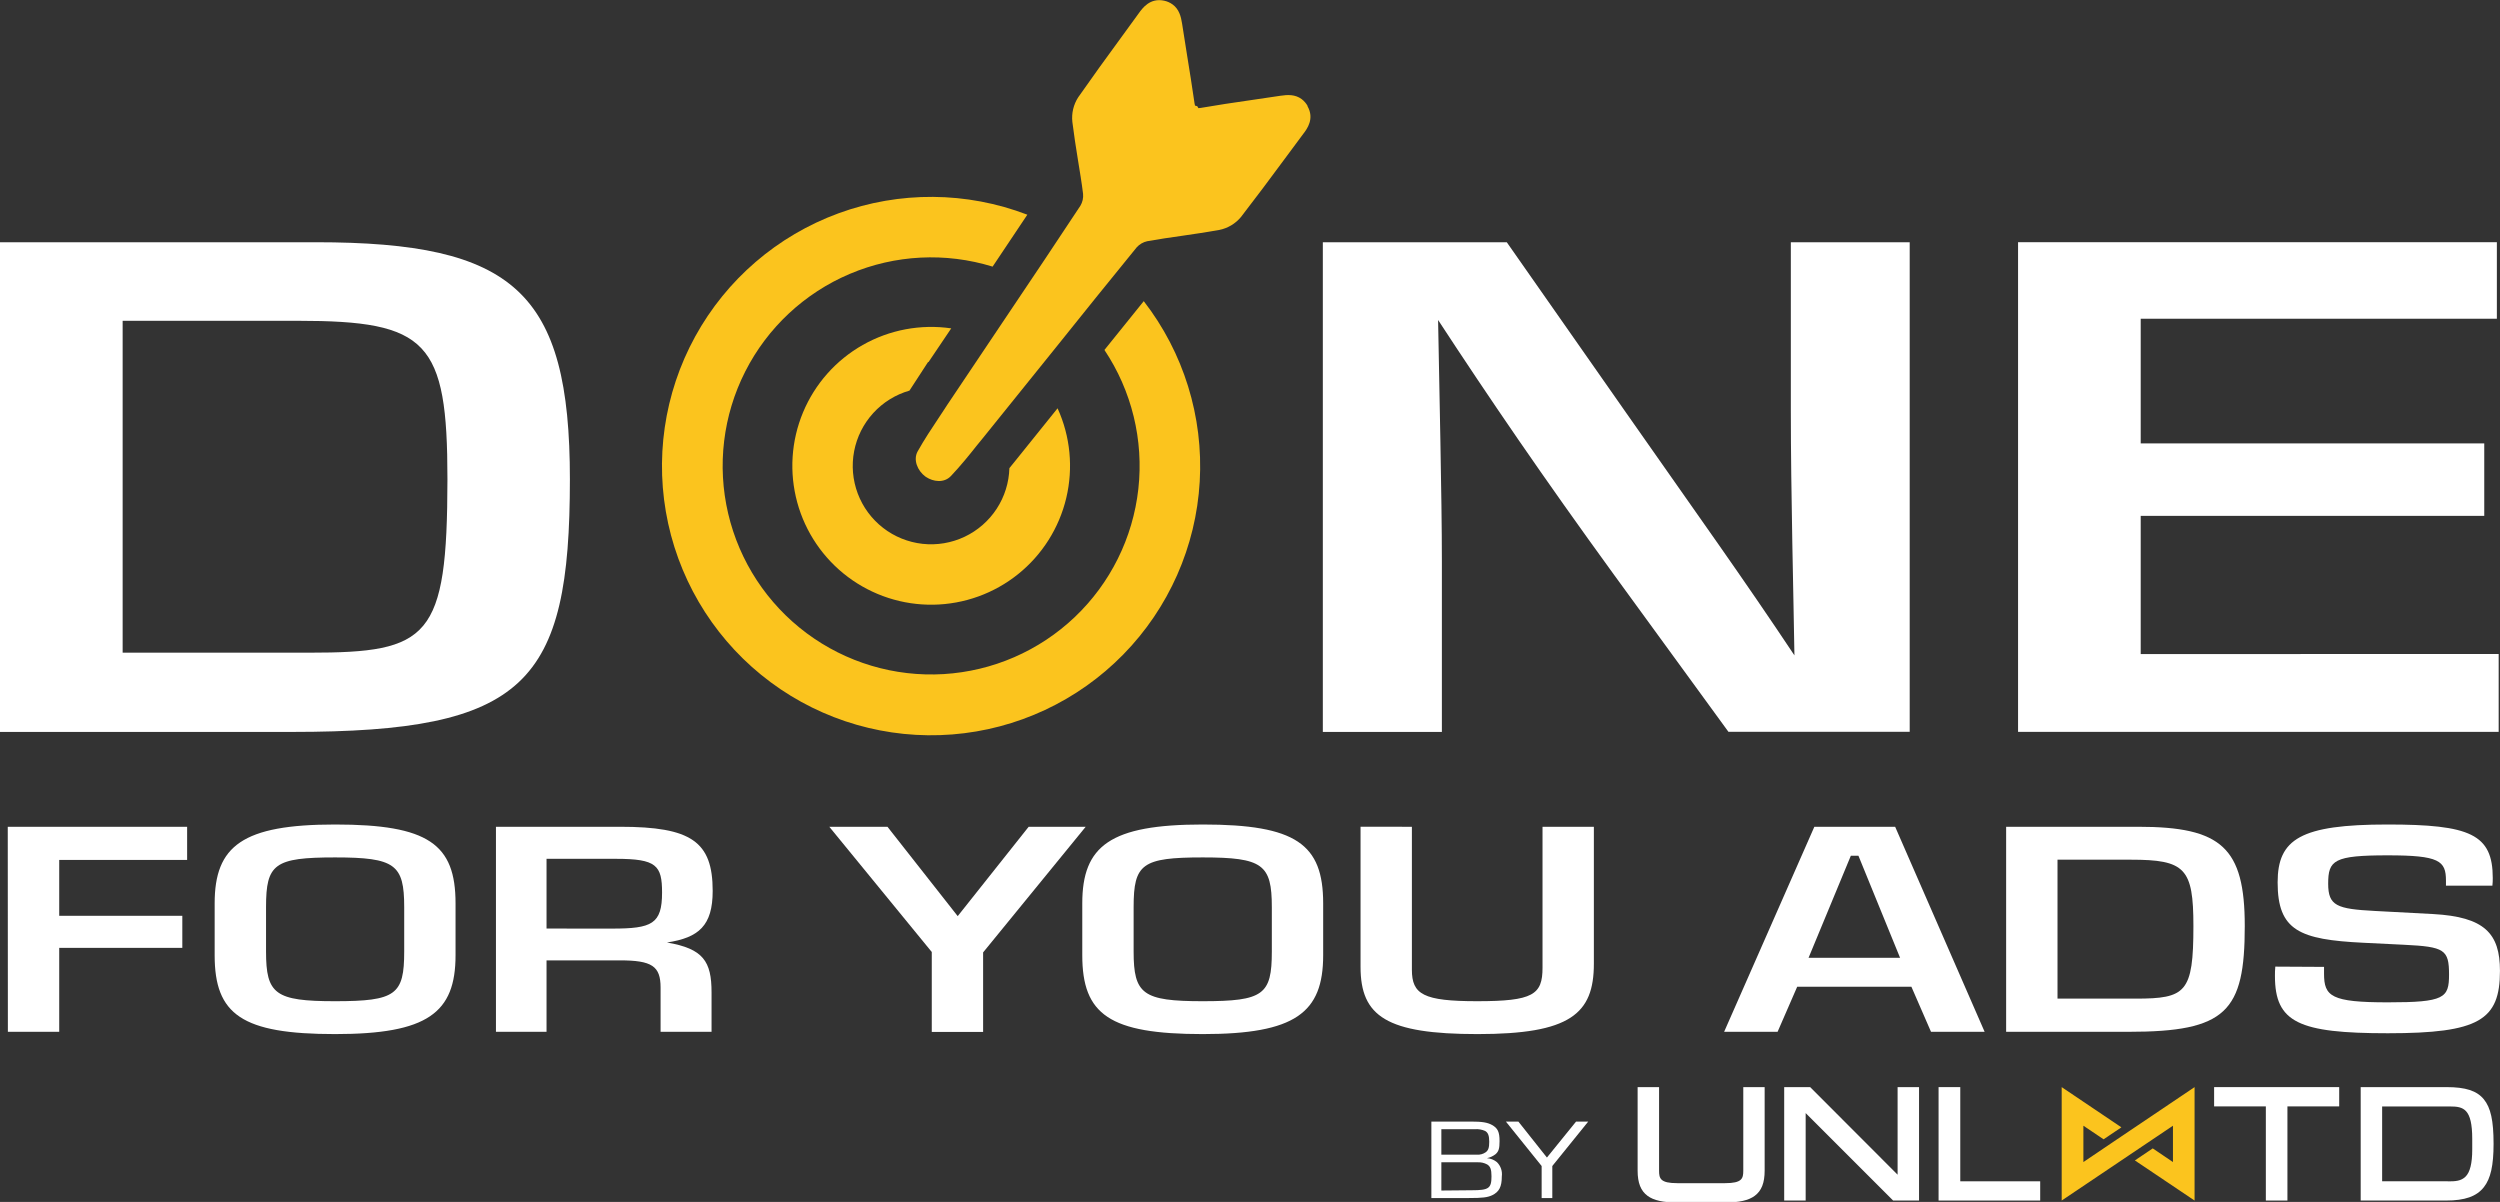
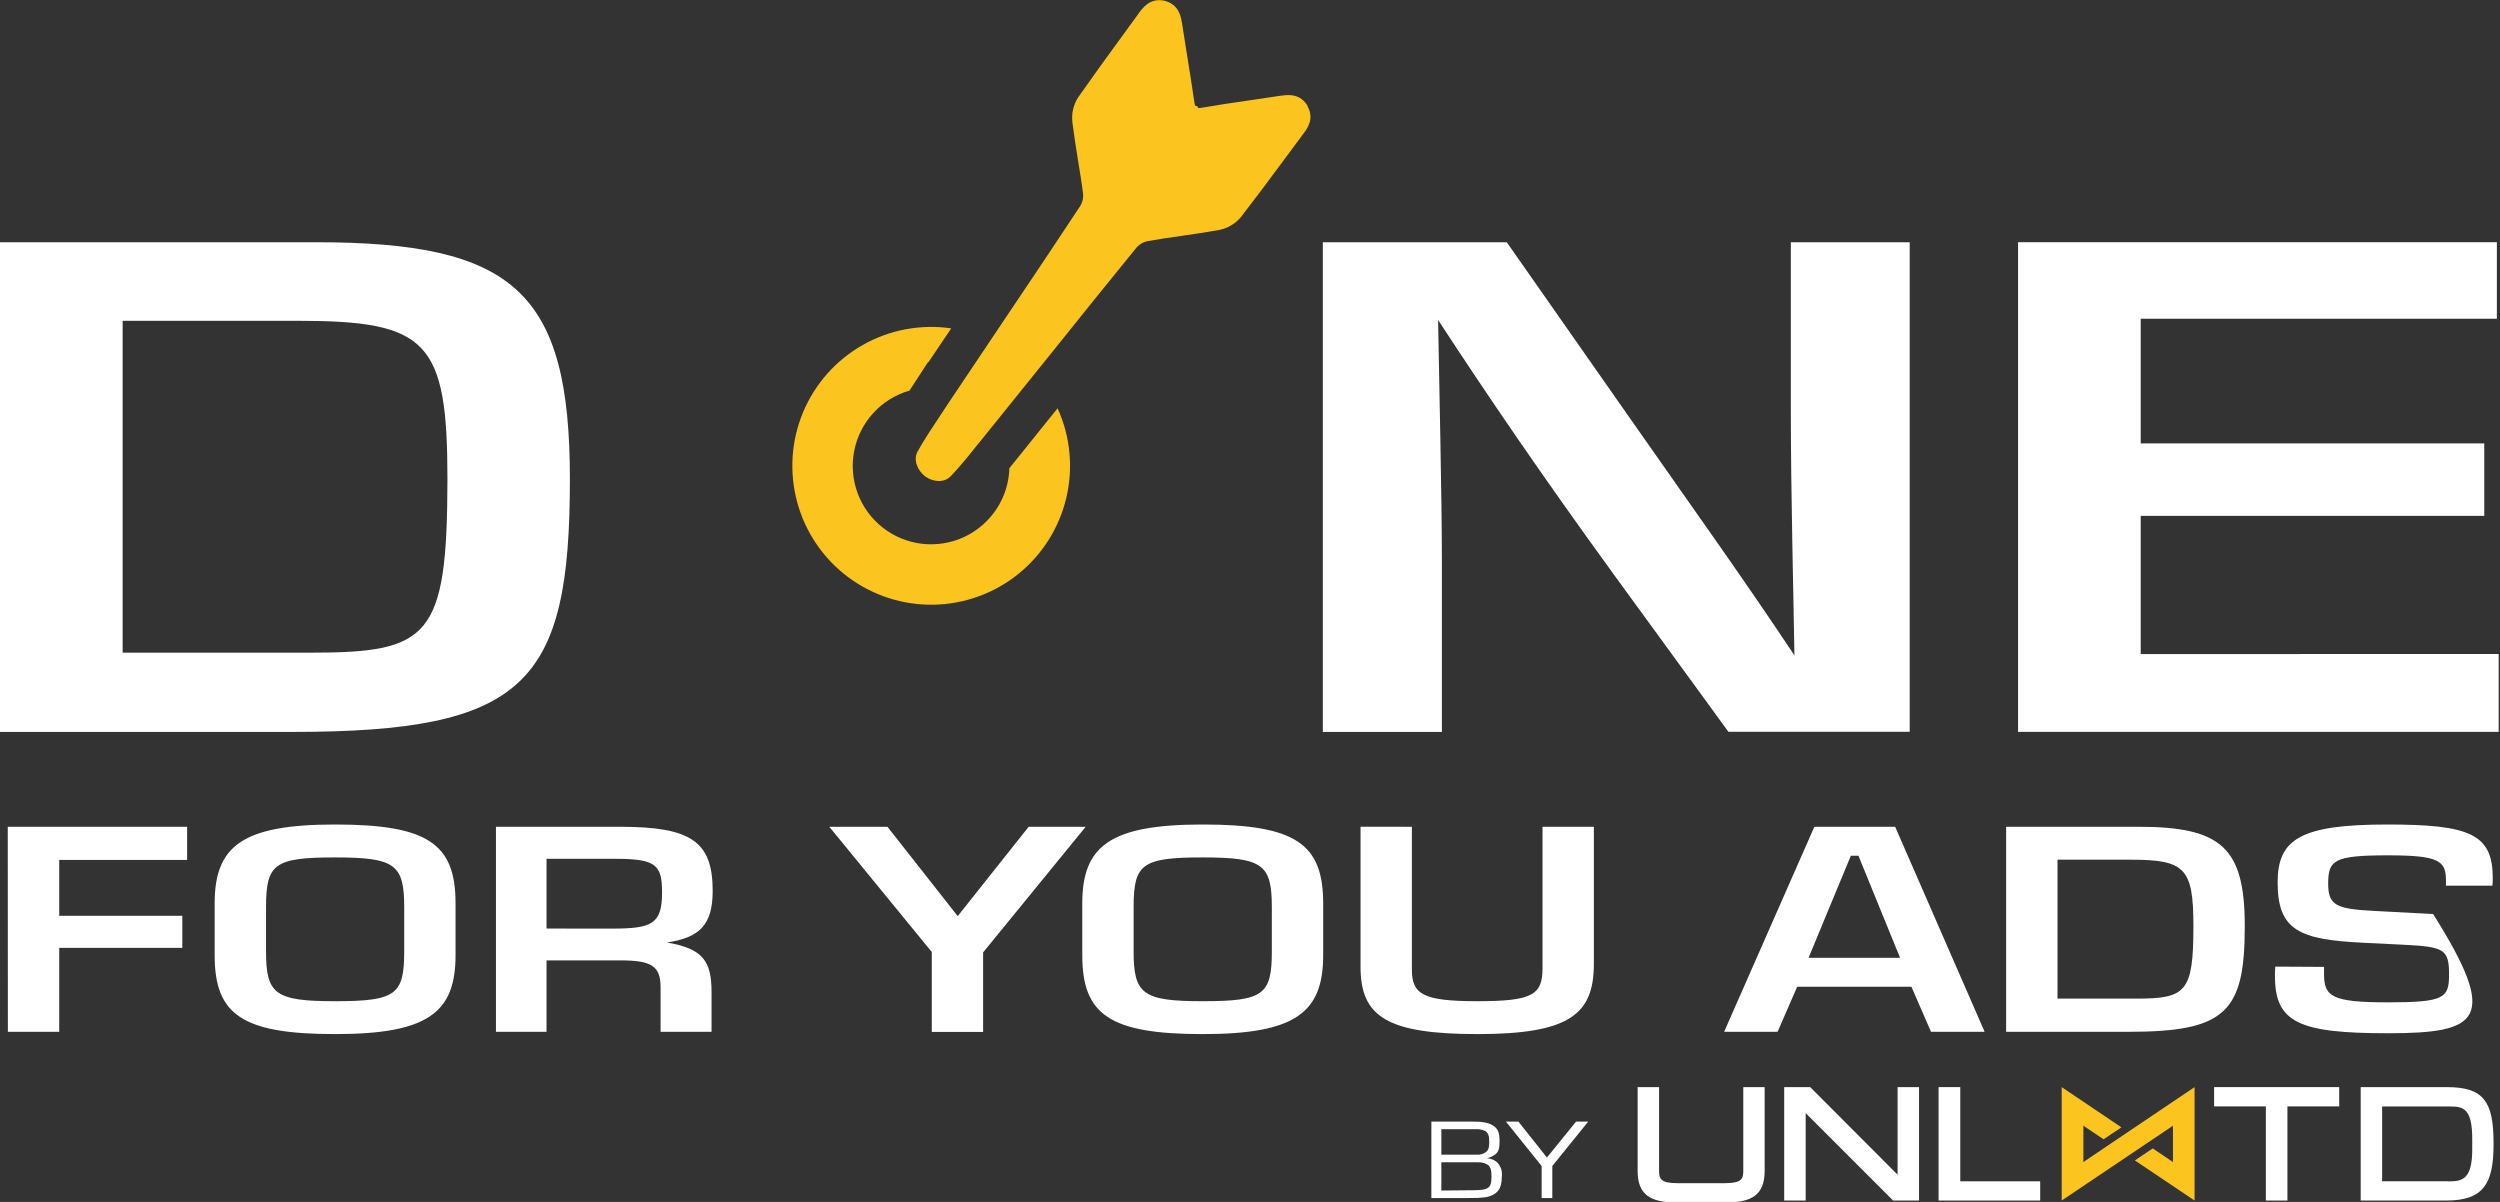
<svg xmlns="http://www.w3.org/2000/svg" width="1275" height="613" viewBox="0 0 1275 613" fill="none">
  <rect x="0" y="0" width="1275" height="613" fill="#333333" stroke="none" />
  <g clip-path="url(#clip0_27_631)">
    <path d="M160.956 123.539H0V373.283H149.002C268.112 373.283 290.648 348.749 290.648 244.431C290.648 148.749 262.125 123.539 160.956 123.539ZM157.75 332.869H62.548V163.605H151.86C218.077 163.605 228.196 173.959 228.196 244.431C228.1 325.606 218.908 332.869 157.75 332.869Z" fill="white" />
    <path d="M913.327 123.539V209.543C913.327 251.347 914.698 303.853 915.161 334.241C888.957 294.87 867.328 264.812 829.614 210.934L768.457 123.539H674.645V373.283H735.358V286.178C735.358 253.337 733.967 195.672 733.427 163.199C759.651 203.264 786.32 242.403 823.107 293.074L881.503 373.225H973.944V123.539H913.327Z" fill="white" />
    <path d="M1091.76 333.565V263.092H1266.97V226.118H1091.76V162.542H1273.4V123.52H1029.21V373.263H1274.32V333.545L1091.76 333.565Z" fill="white" />
    <path d="M3.958 421.655H95.434V438.578H30.202V467.072H92.982V483.415H30.202V526.224H4.016L3.958 421.655Z" fill="white" />
    <path d="M170.902 420.496C218.464 420.496 232.329 430.484 232.329 460.716V487.182C232.329 516.545 218.078 527.383 170.902 527.383C123.339 527.383 109.474 517.415 109.474 487.182V460.716C109.474 431.353 123.725 420.496 170.902 420.496ZM170.902 437.283C139.908 437.283 135.679 440.606 135.679 462.59V485.289C135.679 507.002 140.294 510.615 170.902 510.615C201.915 510.615 206.144 507.292 206.144 485.289V462.59C206.144 440.896 201.529 437.283 170.902 437.283Z" fill="white" />
    <path d="M252.934 421.655H316.293C352.481 421.655 363.469 429.17 363.469 454.342C363.469 472.134 356.344 478.219 340.161 480.672C358.642 483.859 362.89 490.215 362.89 506.133V526.224H336.898V503.661C336.898 492.669 332.456 489.79 316.1 489.79H278.733V526.224H252.934V421.655ZM312.238 473.582C332.456 473.582 337.651 471.264 337.651 455.211C337.651 441.321 334.773 437.999 314.169 437.999H278.733V473.563L312.238 473.582Z" fill="white" />
    <path d="M422.946 421.655H452.608L488.43 467.227L524.618 421.655H553.701L501.387 485.734V526.301H475.202V485.521L422.946 421.655Z" fill="white" />
    <path d="M613.39 420.496C660.953 420.496 674.818 430.484 674.818 460.716V487.182C674.818 516.545 660.567 527.383 613.39 527.383C565.828 527.383 551.962 517.415 551.962 487.182V460.716C551.962 431.353 566.214 420.496 613.39 420.496ZM613.39 437.283C582.396 437.283 578.148 440.606 578.148 462.59V485.289C578.148 507.002 582.783 510.615 613.39 510.615C644.404 510.615 648.633 507.292 648.633 485.289V462.59C648.633 440.896 644.017 437.283 613.39 437.283Z" fill="white" />
    <path d="M720.064 421.655V494.561C720.064 507.137 725.857 510.614 753.375 510.614C781.878 510.614 786.686 507.292 786.686 493.537V421.655H812.872V491.509C812.872 517.125 800.745 527.383 753.568 527.383C707.222 527.383 693.878 518.419 693.878 493.112V421.636L720.064 421.655Z" fill="white" />
    <path d="M966.528 421.655L1012.16 526.224H984.816L974.812 503.236H916.571L906.568 526.224H879.301L925.319 421.655H966.528ZM969.038 488.477L947.796 436.415H943.934L922.364 488.477H969.038Z" fill="white" />
    <path d="M1023.13 421.655H1090.52C1132.89 421.655 1144.83 432.223 1144.83 472.288C1144.83 515.966 1135.4 526.224 1085.52 526.224H1023.13V421.655ZM1049.33 509.301H1089.19C1114.8 509.301 1118.64 506.269 1118.64 472.288C1118.64 442.77 1114.41 438.443 1086.68 438.443H1049.33V509.301Z" fill="white" />
-     <path d="M1185.26 493.113V496.59C1185.26 508.18 1188.93 511.194 1217.8 511.194C1246.67 511.194 1249.01 509.011 1249.01 497.015C1249.01 484.284 1246.69 482.835 1226.09 481.831L1205.29 480.807C1172.75 479.223 1161.59 474.587 1161.59 450.014C1161.59 427.876 1173.33 420.496 1217.59 420.496C1259.76 420.496 1271.31 425.422 1271.31 447.831C1271.32 449.121 1271.26 450.412 1271.12 451.695H1247.44V449.106C1247.44 438.964 1243.99 436.221 1217.78 436.221C1190.24 436.221 1187.37 438.693 1187.37 450.69C1187.37 461.972 1191.79 463.556 1211.04 464.58L1240.9 466.164C1267.08 467.613 1274.98 475.997 1274.98 495.141C1274.98 520.254 1264.38 526.958 1217.78 526.958C1172.34 526.958 1160.22 521.471 1160.22 497.749C1160.19 496.156 1160.26 494.563 1160.41 492.977L1185.26 493.113Z" fill="white" />
+     <path d="M1185.26 493.113V496.59C1185.26 508.18 1188.93 511.194 1217.8 511.194C1246.67 511.194 1249.01 509.011 1249.01 497.015C1249.01 484.284 1246.69 482.835 1226.09 481.831L1205.29 480.807C1172.75 479.223 1161.59 474.587 1161.59 450.014C1161.59 427.876 1173.33 420.496 1217.59 420.496C1259.76 420.496 1271.31 425.422 1271.31 447.831C1271.32 449.121 1271.26 450.412 1271.12 451.695H1247.44V449.106C1247.44 438.964 1243.99 436.221 1217.78 436.221C1190.24 436.221 1187.37 438.693 1187.37 450.69C1187.37 461.972 1191.79 463.556 1211.04 464.58L1240.9 466.164C1274.98 520.254 1264.38 526.958 1217.78 526.958C1172.34 526.958 1160.22 521.471 1160.22 497.749C1160.19 496.156 1160.26 494.563 1160.41 492.977L1185.26 493.113Z" fill="white" />
    <path d="M750.133 572C755.885 572 758.56 572.432 760.976 573.757C763.852 575.399 764.773 577.271 764.773 581.966C764.773 585.71 764.341 587.208 762.759 588.62C761.469 589.632 759.963 590.331 758.359 590.665C760.226 590.803 762.004 591.517 763.449 592.71C764.396 593.65 765.112 594.798 765.541 596.062C765.97 597.327 766.101 598.673 765.923 599.997C765.923 605.182 764.6 607.832 761.034 609.56C758.618 610.683 756.144 611 749.097 611H730V572H750.133ZM753.239 588.879C754.833 588.999 756.418 588.561 757.726 587.64C759.02 586.661 759.509 585.423 759.509 582.312C759.509 579.201 758.934 577.645 757.41 576.781C755.774 576.061 753.986 575.755 752.204 575.889H735.091V588.879H753.239ZM750.679 607.025C759.308 607.025 760.659 606.045 760.659 599.882C760.659 596.396 760.084 594.87 758.445 593.862C756.963 593.065 755.293 592.686 753.613 592.767H735.091V607.169L750.679 607.025Z" fill="white" />
    <path d="M786.238 611V594.668L768 572H774.372L788.929 590.347L803.798 572H810L791.677 594.668V611H786.238Z" fill="white" />
    <path d="M889.074 597.043C889.074 601.033 888.451 603.416 879.791 603.416H855.408C846.729 603.416 846.126 600.994 846.126 597.043V554.427H835.189V597.043C835.189 603.261 836.785 607.328 840.268 609.885C843.44 612.229 848.169 613.275 855.603 613.275H879.558C886.992 613.275 891.72 612.229 894.892 609.885C898.376 607.328 899.971 603.261 899.971 597.043V554.427H889.074V597.043Z" fill="white" />
    <path d="M967.775 599.095L923.185 554.427H909.938V612.278H920.889V567.667L965.498 612.278H978.707V554.427H967.775V599.095Z" fill="white" />
    <path d="M999.739 554.427H988.673V612.278H1040.5V602.463H999.739V554.427Z" fill="white" />
    <path d="M1129.2 564.261H1155.58V612.278H1166.59V564.261H1192.99V554.427H1129.2V564.261Z" fill="white" />
    <path d="M1266.76 560.643C1263.17 556.274 1257.49 554.427 1247.69 554.427H1203.95V612.278H1247.49C1257.08 612.278 1263.06 610.18 1266.76 605.465C1270.23 601.058 1271.72 594.457 1271.72 583.333C1271.72 571.517 1270.27 564.954 1266.76 560.643ZM1248.41 602.443H1214.89V564.299H1249.59C1256.35 564.299 1260.84 565.435 1260.84 580.812V586.316C1260.84 593.283 1259.7 597.863 1257.41 600.095C1255.12 602.328 1252.31 602.501 1248.41 602.501" fill="white" />
    <path d="M1119.23 554.427L1085.37 577.232L1076.26 583.372L1062.53 592.648V574.115L1072.83 581.043L1081.91 574.942L1051.46 554.427V612.278L1085.37 589.472L1094.44 583.372L1108.21 574.115V592.648L1097.9 585.681L1088.79 591.82L1119.23 612.278V554.427Z" fill="#FBC41E" />
    <path d="M539.314 208.287L516.971 236.067L514.789 238.752C514.581 246.131 512.334 253.309 508.298 259.488C504.261 265.668 498.593 270.609 491.921 273.763C485.249 276.917 477.834 278.161 470.498 277.357C463.163 276.552 456.193 273.732 450.363 269.207C444.532 264.683 440.067 258.631 437.464 251.723C434.862 244.816 434.222 237.322 435.616 230.073C437.011 222.824 440.385 216.102 445.365 210.654C450.344 205.206 456.735 201.244 463.828 199.208L464.735 197.817L473.29 184.661H473.541L485.128 167.468C469.559 165.197 453.677 168.177 439.989 175.938C426.301 183.699 415.587 195.8 409.538 210.329C403.489 224.859 402.449 240.99 406.582 256.177C410.716 271.363 419.787 284.74 432.365 294.196C444.943 303.652 460.311 308.648 476.042 308.396C491.774 308.144 506.973 302.658 519.242 292.804C531.51 282.95 540.149 269.289 543.794 253.978C547.439 238.666 545.883 222.577 539.372 208.249L539.314 208.287Z" fill="#FBC41E" />
-     <path d="M583.323 153.578C576.629 161.872 569.941 170.172 563.259 178.479C577.198 199.326 583.325 224.43 580.557 249.358C577.789 274.285 566.304 297.432 548.132 314.711C529.96 331.99 506.268 342.289 481.242 343.79C456.215 345.29 431.464 337.895 411.359 322.911C391.253 307.927 377.088 286.318 371.364 261.899C365.64 237.481 368.725 211.825 380.076 189.461C391.426 167.098 410.311 149.466 433.395 139.68C456.479 129.894 482.278 128.584 506.234 135.979C512.027 127.228 518.052 118.361 523.942 109.494C492.971 97.626 458.751 97.378 427.611 108.797C396.472 120.216 370.519 142.53 354.553 171.611C338.588 200.692 333.689 234.573 340.763 266.988C347.838 299.402 366.407 328.158 393.036 347.936C419.665 367.714 452.553 377.176 485.616 374.572C518.68 371.969 549.683 357.476 572.891 333.774C596.099 310.072 609.942 278.764 611.86 245.641C613.778 212.518 603.64 179.821 583.323 153.597V153.578Z" fill="#FBC41E" />
    <path d="M666.92 54.11C666.148 52.707 665.089 51.482 663.811 50.517C660.509 48.102 656.685 48.276 653.035 48.837L637.22 51.174C629.051 52.352 620.632 53.589 612.347 55.038C611.964 55.105 611.577 55.144 611.189 55.154L610.59 54.149L609.451 53.859C609.335 53.495 609.257 53.119 609.219 52.739C608.022 44.432 606.689 36.009 605.357 27.857C604.507 22.603 603.677 17.335 602.866 12.055C602.306 8.404 601.34 4.695 598.038 2.28C596.744 1.334 595.262 0.675 593.693 0.348C586.529 -1.178 582.724 4.077 580.89 6.607C577.781 10.915 574.633 15.204 571.505 19.512C564.193 29.454 556.983 39.493 549.877 49.629C547.476 53.349 546.426 57.782 546.903 62.185C547.727 68.625 548.673 75.064 549.742 81.503C550.669 87.299 551.672 93.094 552.368 98.89C552.566 101 552.086 103.118 550.997 104.936C539.043 123.114 526.704 141.467 514.769 159.239L504.96 173.863L483.022 206.588L481.594 208.79C480.667 210.219 479.662 211.765 478.562 213.387C475.221 218.41 471.417 224.109 468.018 230.175C465.565 234.56 468.018 240.124 471.88 242.983L472.305 243.273C475.916 245.668 481.458 246.518 485.012 242.732C489.897 237.554 494.281 232.145 498.124 227.277C499.263 225.886 500.344 224.534 501.387 223.278L538.735 176.915C552.117 160.224 565.963 142.973 579.731 126.128C581.151 124.555 583.029 123.467 585.1 123.018C590.893 121.994 596.822 121.086 602.48 120.313C608.91 119.425 615.341 118.381 621.791 117.28C626.14 116.419 630.061 114.086 632.894 110.674C640.426 100.899 647.853 91.027 655.179 81.059C658.326 76.79 661.494 72.501 664.68 68.251C666.611 65.759 670.473 60.524 666.823 54.168L666.92 54.11Z" fill="#FBC41E" />
  </g>
  <defs>
    <clipPath id="clip0_27_631">
      <rect width="1275" height="613" fill="white" />
    </clipPath>
  </defs>
</svg>